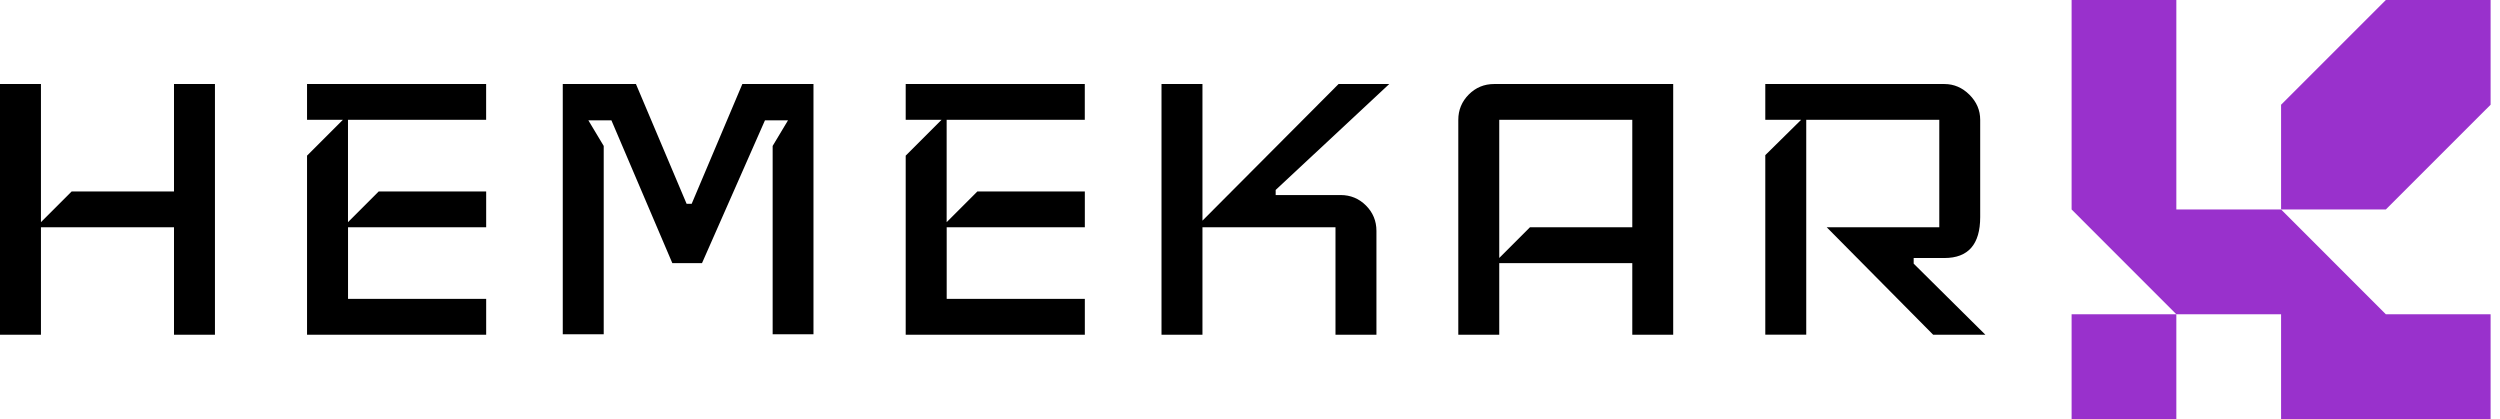
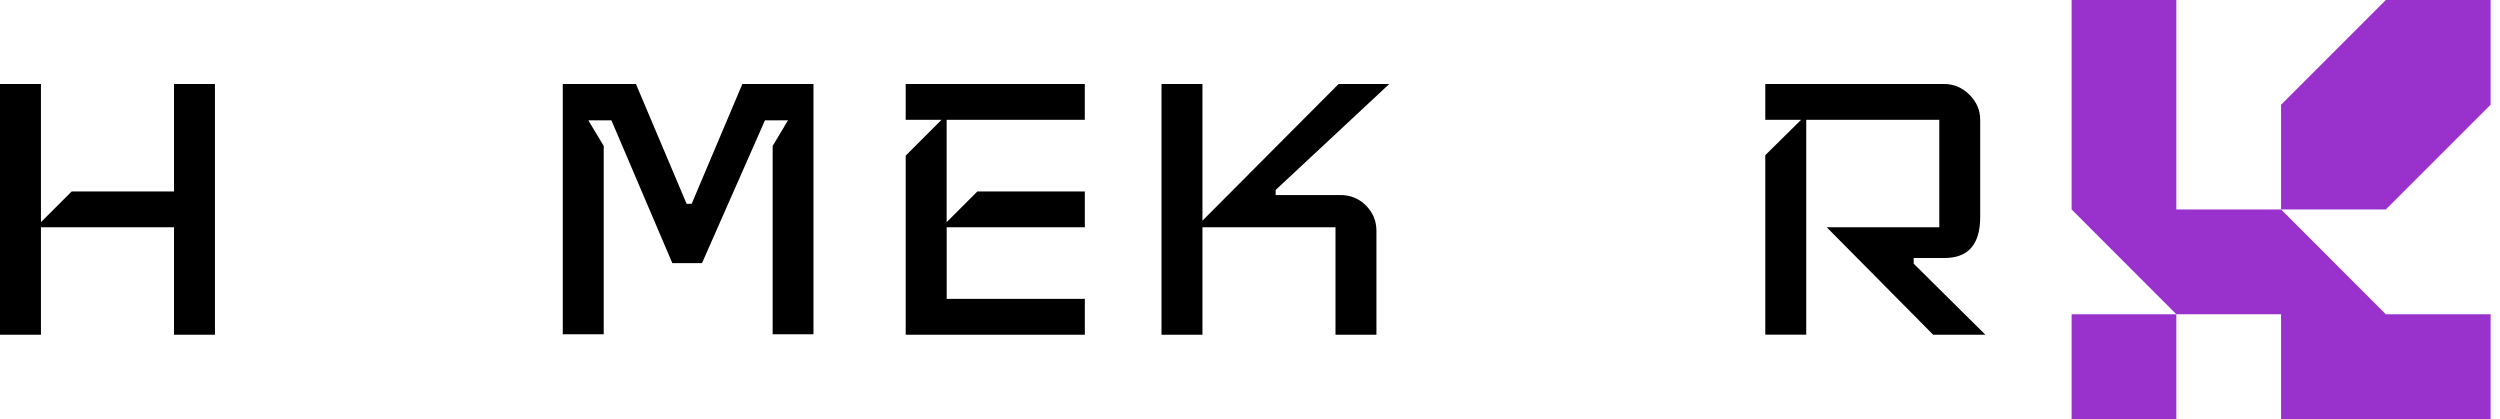
<svg xmlns="http://www.w3.org/2000/svg" width="179" height="30" viewBox="0 0 179 30" fill="none">
  <path fill-rule="evenodd" clip-rule="evenodd" d="M178.327 0H170.827L163.325 7.499V14.998H170.827L178.327 7.499V0Z" fill="#9931CC" />
  <path fill-rule="evenodd" clip-rule="evenodd" d="M170.827 22.501H178.327V30H170.827H163.325V22.501H155.826L148.327 14.998V0H155.826V7.499V14.998H163.325L170.827 22.501Z" fill="#9931CC" />
  <path fill-rule="evenodd" clip-rule="evenodd" d="M155.826 22.501H148.327V30H155.826V22.501Z" fill="#9931CC" />
  <path d="M15.39 23.967H12.458V16.272H2.932V23.967H0V6.016H2.932V15.907L5.131 13.708H12.458V6.013H15.39V23.967Z" fill="black" />
-   <path d="M34.807 23.967H21.984V11.144L24.548 8.58H21.984V6.016H34.807V8.58H24.916V15.907L27.115 13.708H34.81V16.272H24.919V21.4H34.81V23.967H34.807Z" fill="black" />
  <path d="M58.254 23.932H55.322V10.449L56.42 8.618H54.77L50.264 18.839H48.138L43.778 8.618H42.128L43.226 10.449V23.932H40.294V6.016H45.533L49.16 14.59H49.525L53.152 6.016H58.245V23.932H58.254Z" fill="black" />
  <path d="M77.671 23.967H64.848V11.144L67.412 8.58H64.848V6.016H77.671V8.58H67.78V15.907L69.979 13.708H77.674V16.272H67.783V21.4H77.674V23.967H77.671Z" fill="black" />
  <path d="M99.47 6.016L91.338 13.6V13.965H95.99C96.696 13.965 97.304 14.216 97.803 14.715C98.302 15.215 98.553 15.822 98.553 16.529V23.967H95.621V16.272H86.096V23.967H83.164V6.016H86.096V15.799L95.841 6.016H99.47Z" fill="black" />
-   <path d="M119.804 23.967H116.872V18.839H107.346V23.967H104.414V8.58C104.414 7.873 104.666 7.269 105.165 6.766C105.664 6.267 106.269 6.016 106.978 6.016H119.801V23.967H119.804ZM116.872 16.275V8.58H107.346V18.471L109.545 16.272H116.872V16.275Z" fill="black" />
  <path d="M142.153 23.967H138.415L130.793 16.272H138.853V8.577H129.327V23.964H126.395V11.109L128.959 8.58H126.395V6.016H139.218C139.902 6.016 140.5 6.273 141.014 6.784C141.528 7.298 141.782 7.896 141.782 8.58V15.542C141.782 17.495 140.927 18.474 139.218 18.474H137.019V18.877L142.153 23.967Z" fill="black" />
</svg>